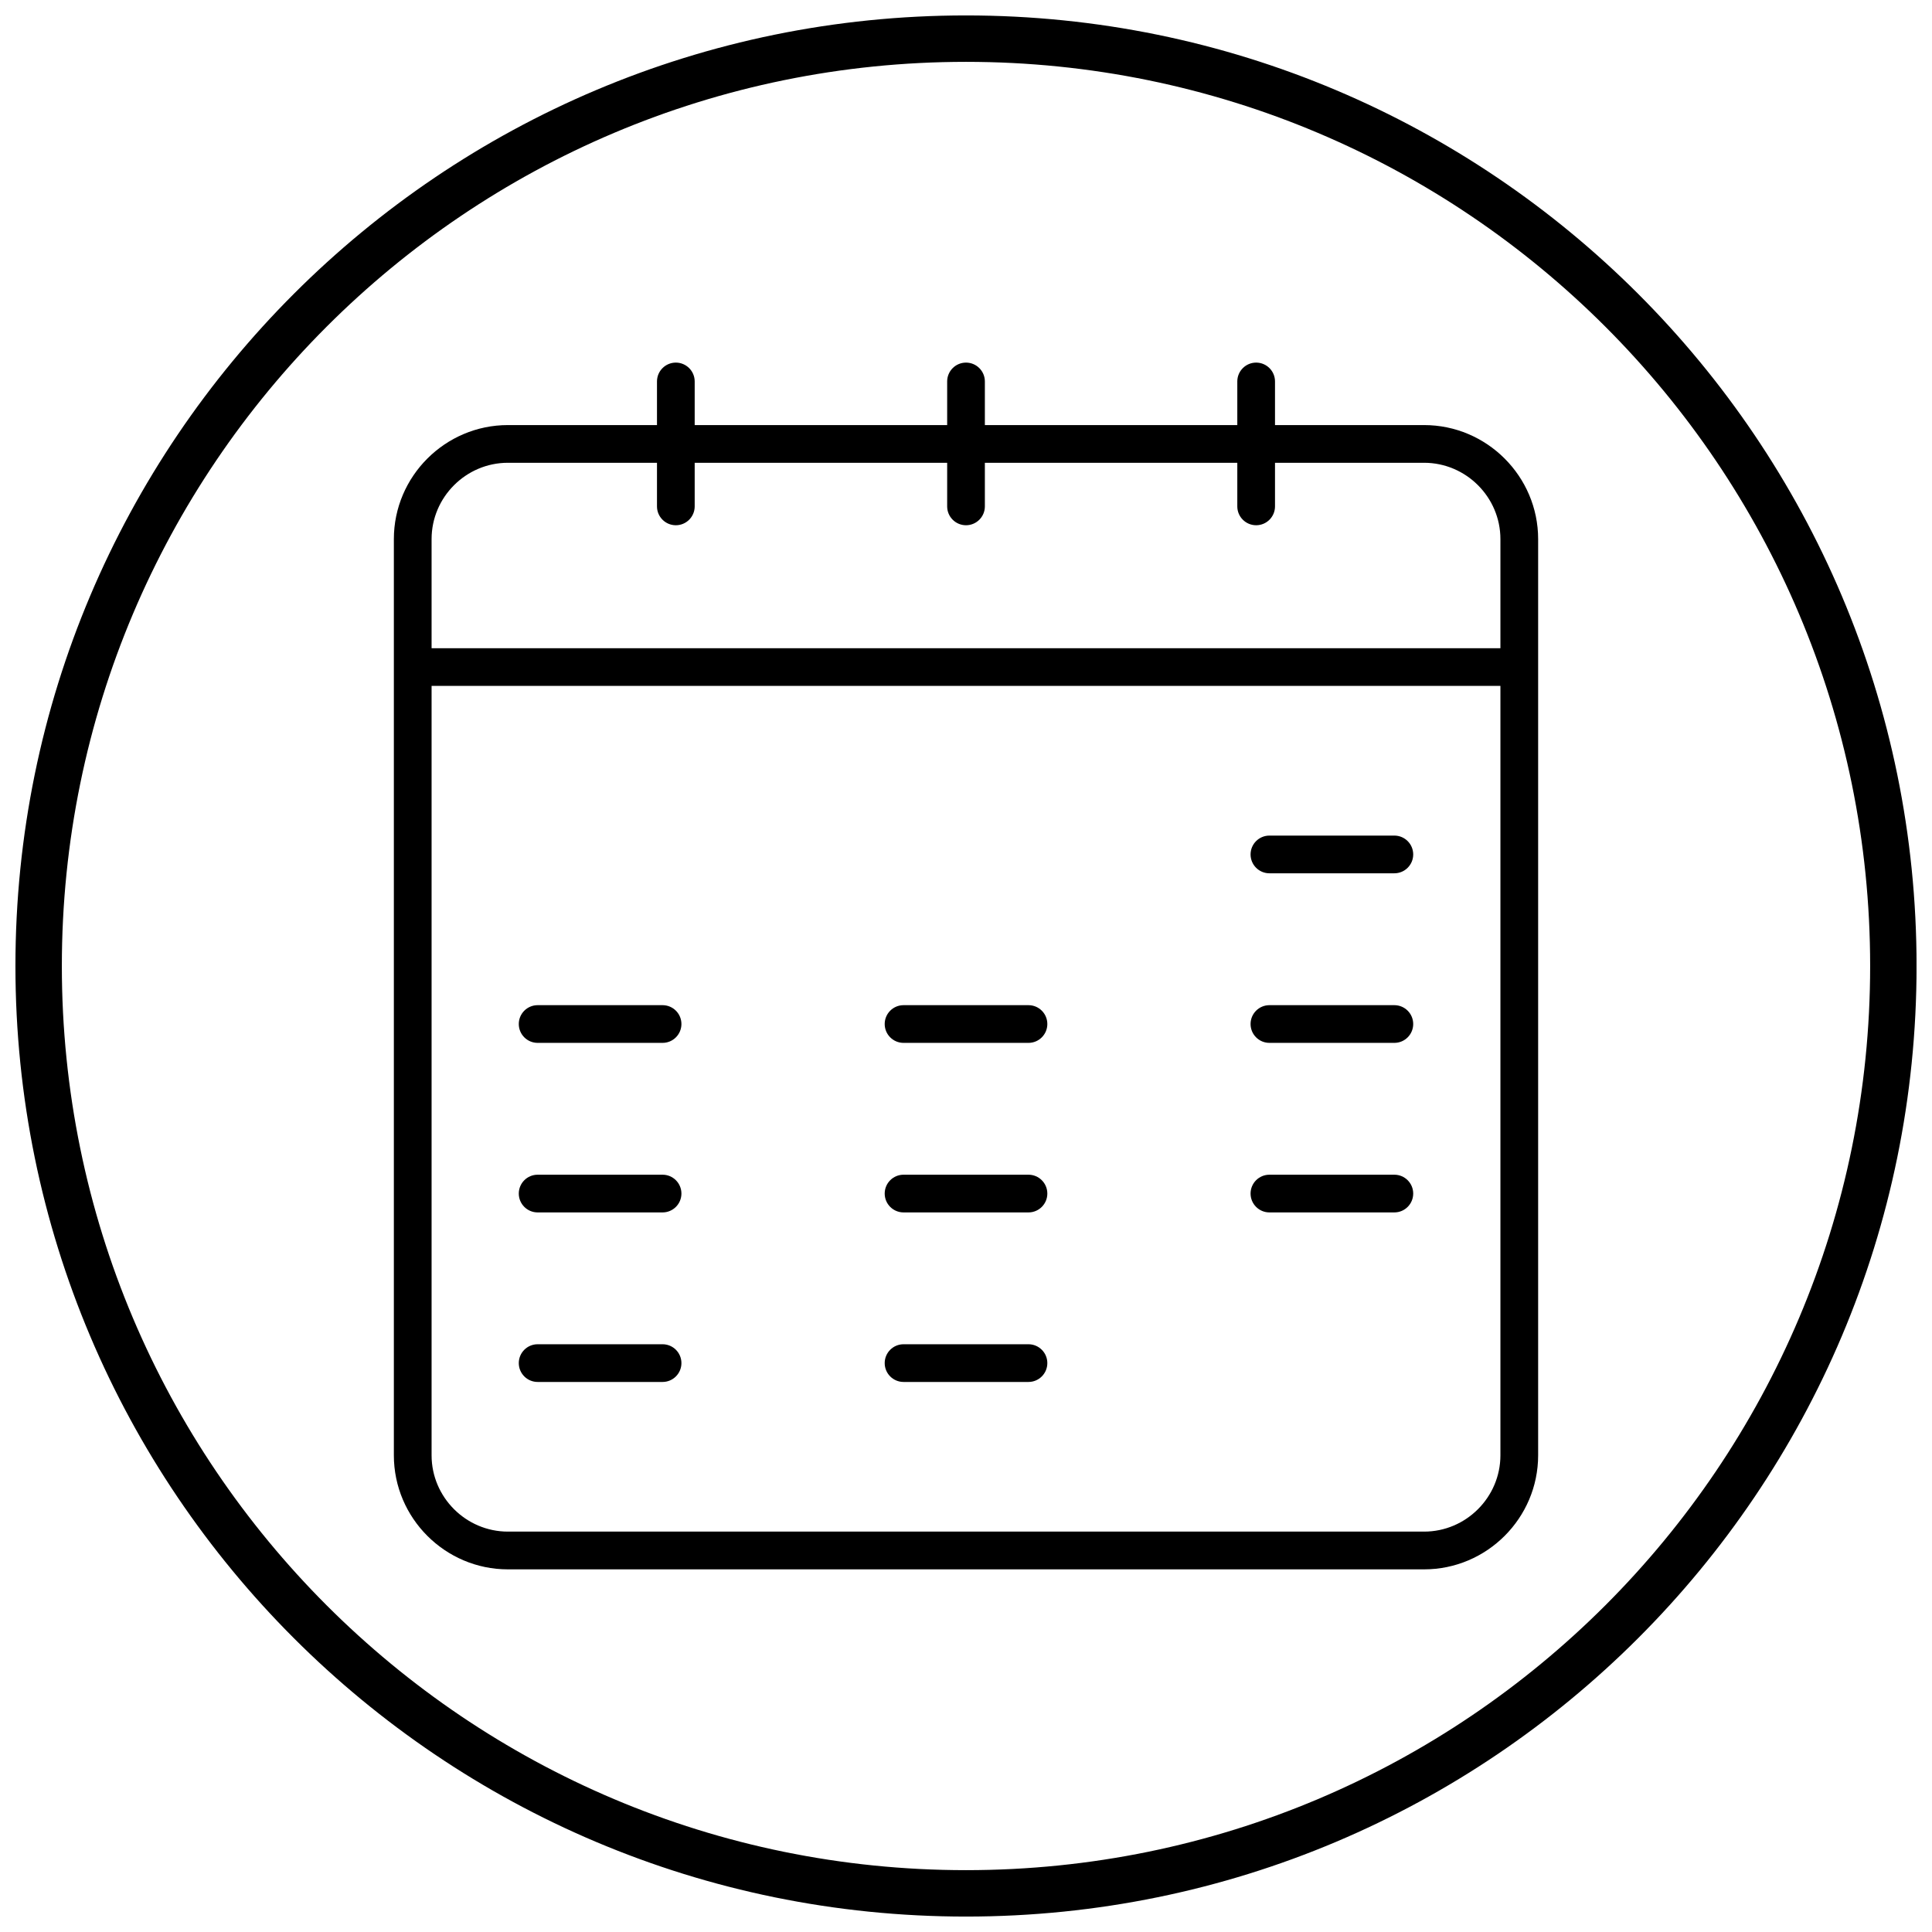
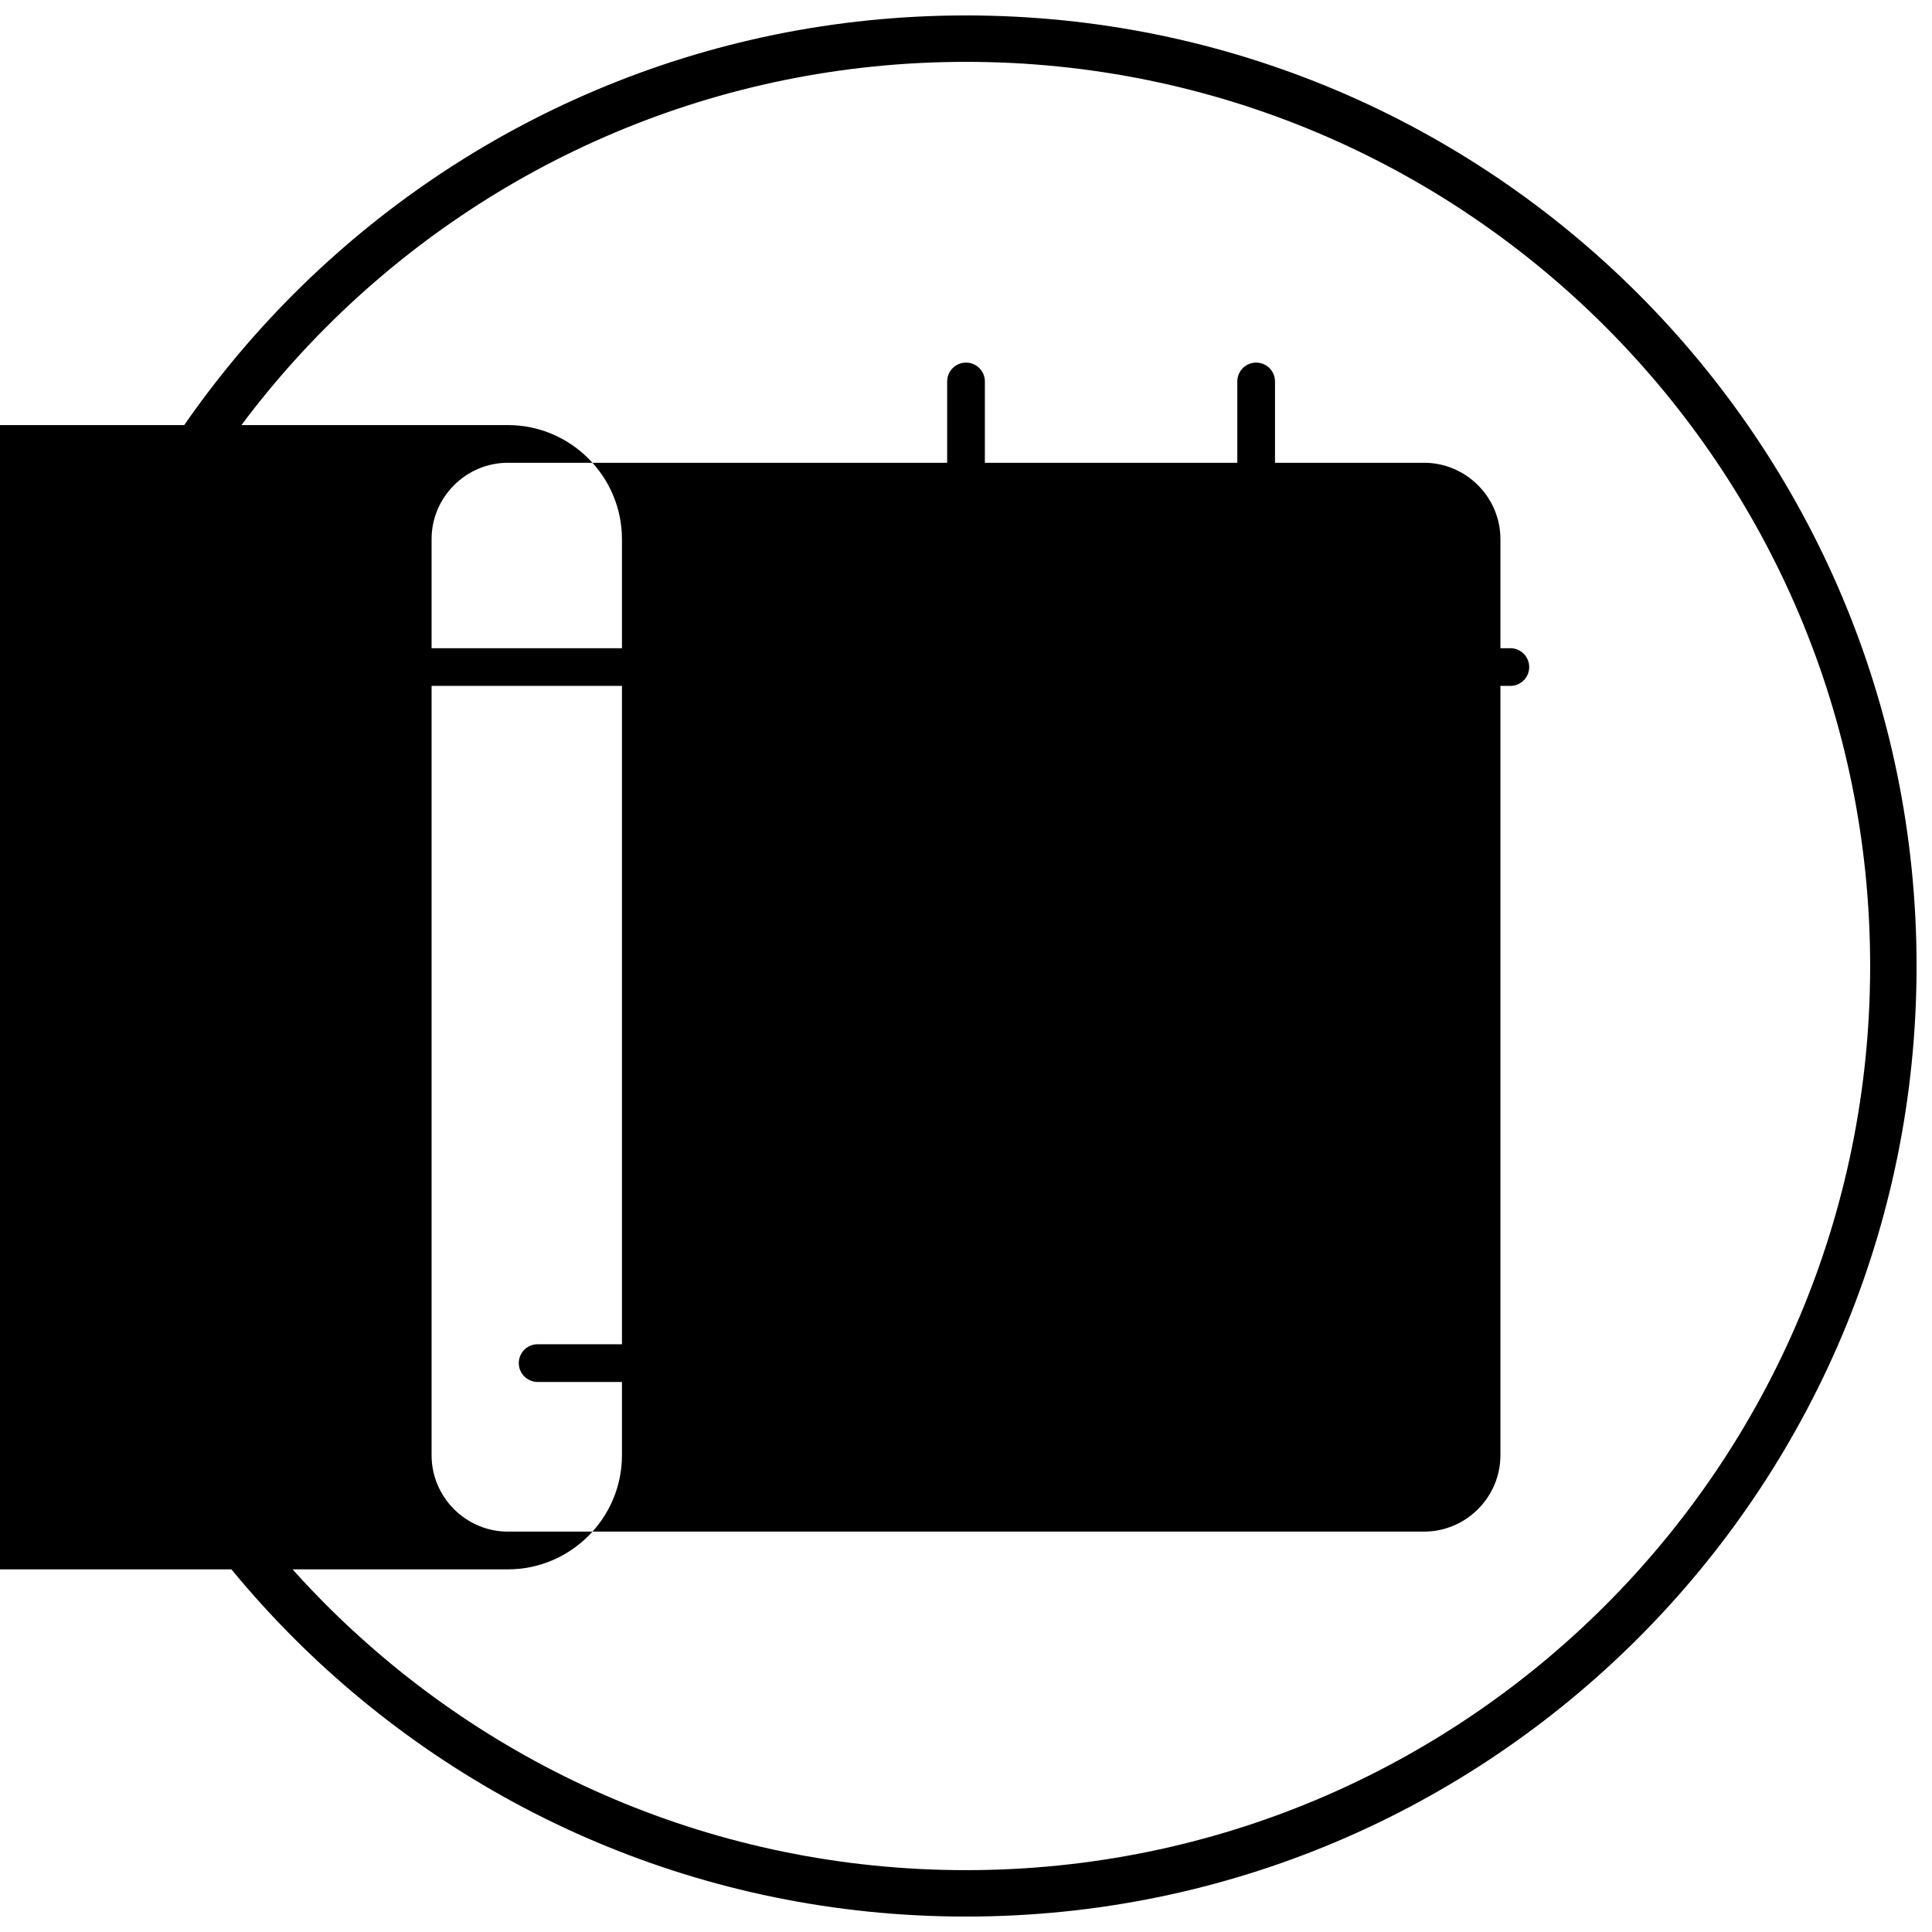
<svg xmlns="http://www.w3.org/2000/svg" width="800px" height="800px" version="1.1" viewBox="144 144 512 512">
  <defs>
    <clipPath id="a">
      <path d="m148.09 148.09h503.81v503.81h-503.81z" />
    </clipPath>
  </defs>
-   <path d="m278.6 256.65h242.8c8.316 0 15.875 3.398 21.348 8.875 5.477 5.477 8.875 13.031 8.875 21.348v242.8c0 8.316-3.398 15.875-8.875 21.348-5.477 5.477-13.031 8.875-21.348 8.875h-242.8c-8.316 0-15.875-3.398-21.348-8.875-5.477-5.477-8.875-13.031-8.875-21.348v-242.8c0-8.316 3.398-15.875 8.875-21.348 5.477-5.477 13.031-8.875 21.348-8.875zm242.8 9.992h-242.8c-5.559 0-10.613 2.277-14.281 5.945-3.668 3.668-5.945 8.727-5.945 14.281v242.8c0 5.559 2.277 10.613 5.945 14.281 3.668 3.668 8.727 5.945 14.281 5.945h242.8c5.559 0 10.613-2.277 14.281-5.945 3.668-3.668 5.945-8.727 5.945-14.281v-242.8c0-5.559-2.277-10.613-5.945-14.281-3.668-3.668-8.727-5.945-14.281-5.945z" />
+   <path d="m278.6 256.65c8.316 0 15.875 3.398 21.348 8.875 5.477 5.477 8.875 13.031 8.875 21.348v242.8c0 8.316-3.398 15.875-8.875 21.348-5.477 5.477-13.031 8.875-21.348 8.875h-242.8c-8.316 0-15.875-3.398-21.348-8.875-5.477-5.477-8.875-13.031-8.875-21.348v-242.8c0-8.316 3.398-15.875 8.875-21.348 5.477-5.477 13.031-8.875 21.348-8.875zm242.8 9.992h-242.8c-5.559 0-10.613 2.277-14.281 5.945-3.668 3.668-5.945 8.727-5.945 14.281v242.8c0 5.559 2.277 10.613 5.945 14.281 3.668 3.668 8.727 5.945 14.281 5.945h242.8c5.559 0 10.613-2.277 14.281-5.945 3.668-3.668 5.945-8.727 5.945-14.281v-242.8c0-5.559-2.277-10.613-5.945-14.281-3.668-3.668-8.727-5.945-14.281-5.945z" />
  <path d="m255.74 315.78c-2.758 0-4.996 2.238-4.996 4.996 0 2.758 2.238 4.996 4.996 4.996h288.52c2.758 0 4.996-2.238 4.996-4.996 0-2.758-2.238-4.996-4.996-4.996z" />
  <path d="m480.41 365.44c-2.758 0-4.996 2.238-4.996 4.996s2.238 4.996 4.996 4.996h33.109c2.758 0 4.996-2.238 4.996-4.996s-2.238-4.996-4.996-4.996z" />
-   <path d="m286.48 410.38c-2.758 0-4.996 2.238-4.996 4.996 0 2.758 2.238 4.996 4.996 4.996h33.109c2.758 0 4.996-2.238 4.996-4.996 0-2.758-2.238-4.996-4.996-4.996z" />
-   <path d="m383.45 410.38c-2.758 0-4.996 2.238-4.996 4.996 0 2.758 2.238 4.996 4.996 4.996h33.109c2.758 0 4.996-2.238 4.996-4.996 0-2.758-2.238-4.996-4.996-4.996z" />
  <path d="m480.41 410.38c-2.758 0-4.996 2.238-4.996 4.996 0 2.758 2.238 4.996 4.996 4.996h33.109c2.758 0 4.996-2.238 4.996-4.996 0-2.758-2.238-4.996-4.996-4.996z" />
-   <path d="m286.48 455.31c-2.758 0-4.996 2.238-4.996 4.996 0 2.758 2.238 4.996 4.996 4.996h33.109c2.758 0 4.996-2.238 4.996-4.996 0-2.758-2.238-4.996-4.996-4.996z" />
  <path d="m383.45 455.31c-2.758 0-4.996 2.238-4.996 4.996 0 2.758 2.238 4.996 4.996 4.996h33.109c2.758 0 4.996-2.238 4.996-4.996 0-2.758-2.238-4.996-4.996-4.996z" />
  <path d="m480.41 455.31c-2.758 0-4.996 2.238-4.996 4.996 0 2.758 2.238 4.996 4.996 4.996h33.109c2.758 0 4.996-2.238 4.996-4.996 0-2.758-2.238-4.996-4.996-4.996z" />
  <path d="m286.48 500.24c-2.758 0-4.996 2.238-4.996 4.996 0 2.758 2.238 4.996 4.996 4.996h33.109c2.758 0 4.996-2.238 4.996-4.996 0-2.758-2.238-4.996-4.996-4.996z" />
  <path d="m383.45 500.24c-2.758 0-4.996 2.238-4.996 4.996 0 2.758 2.238 4.996 4.996 4.996h33.109c2.758 0 4.996-2.238 4.996-4.996 0-2.758-2.238-4.996-4.996-4.996z" />
-   <path d="m328.1 245.09c0-2.758-2.238-4.996-4.996-4.996-2.758 0-4.996 2.238-4.996 4.996v33.109c0 2.758 2.238 4.996 4.996 4.996 2.758 0 4.996-2.238 4.996-4.996z" />
  <path d="m405 245.09c0-2.758-2.238-4.996-4.996-4.996s-4.996 2.238-4.996 4.996v33.109c0 2.758 2.238 4.996 4.996 4.996s4.996-2.238 4.996-4.996z" />
  <path d="m481.89 245.09c0-2.758-2.238-4.996-4.996-4.996-2.758 0-4.996 2.238-4.996 4.996v33.109c0 2.758 2.238 4.996 4.996 4.996 2.758 0 4.996-2.238 4.996-4.996z" />
  <g clip-path="url(#a)">
    <path d="m400 148.09c139.12 0 251.91 112.78 251.91 251.91s-112.78 251.91-251.91 251.91-251.91-112.78-251.91-251.91 112.78-251.91 251.91-251.91zm0 12.301c132.33 0 239.61 107.27 239.61 239.61s-107.27 239.61-239.61 239.61-239.61-107.27-239.61-239.61 107.27-239.61 239.61-239.61z" fill-rule="evenodd" />
  </g>
</svg>